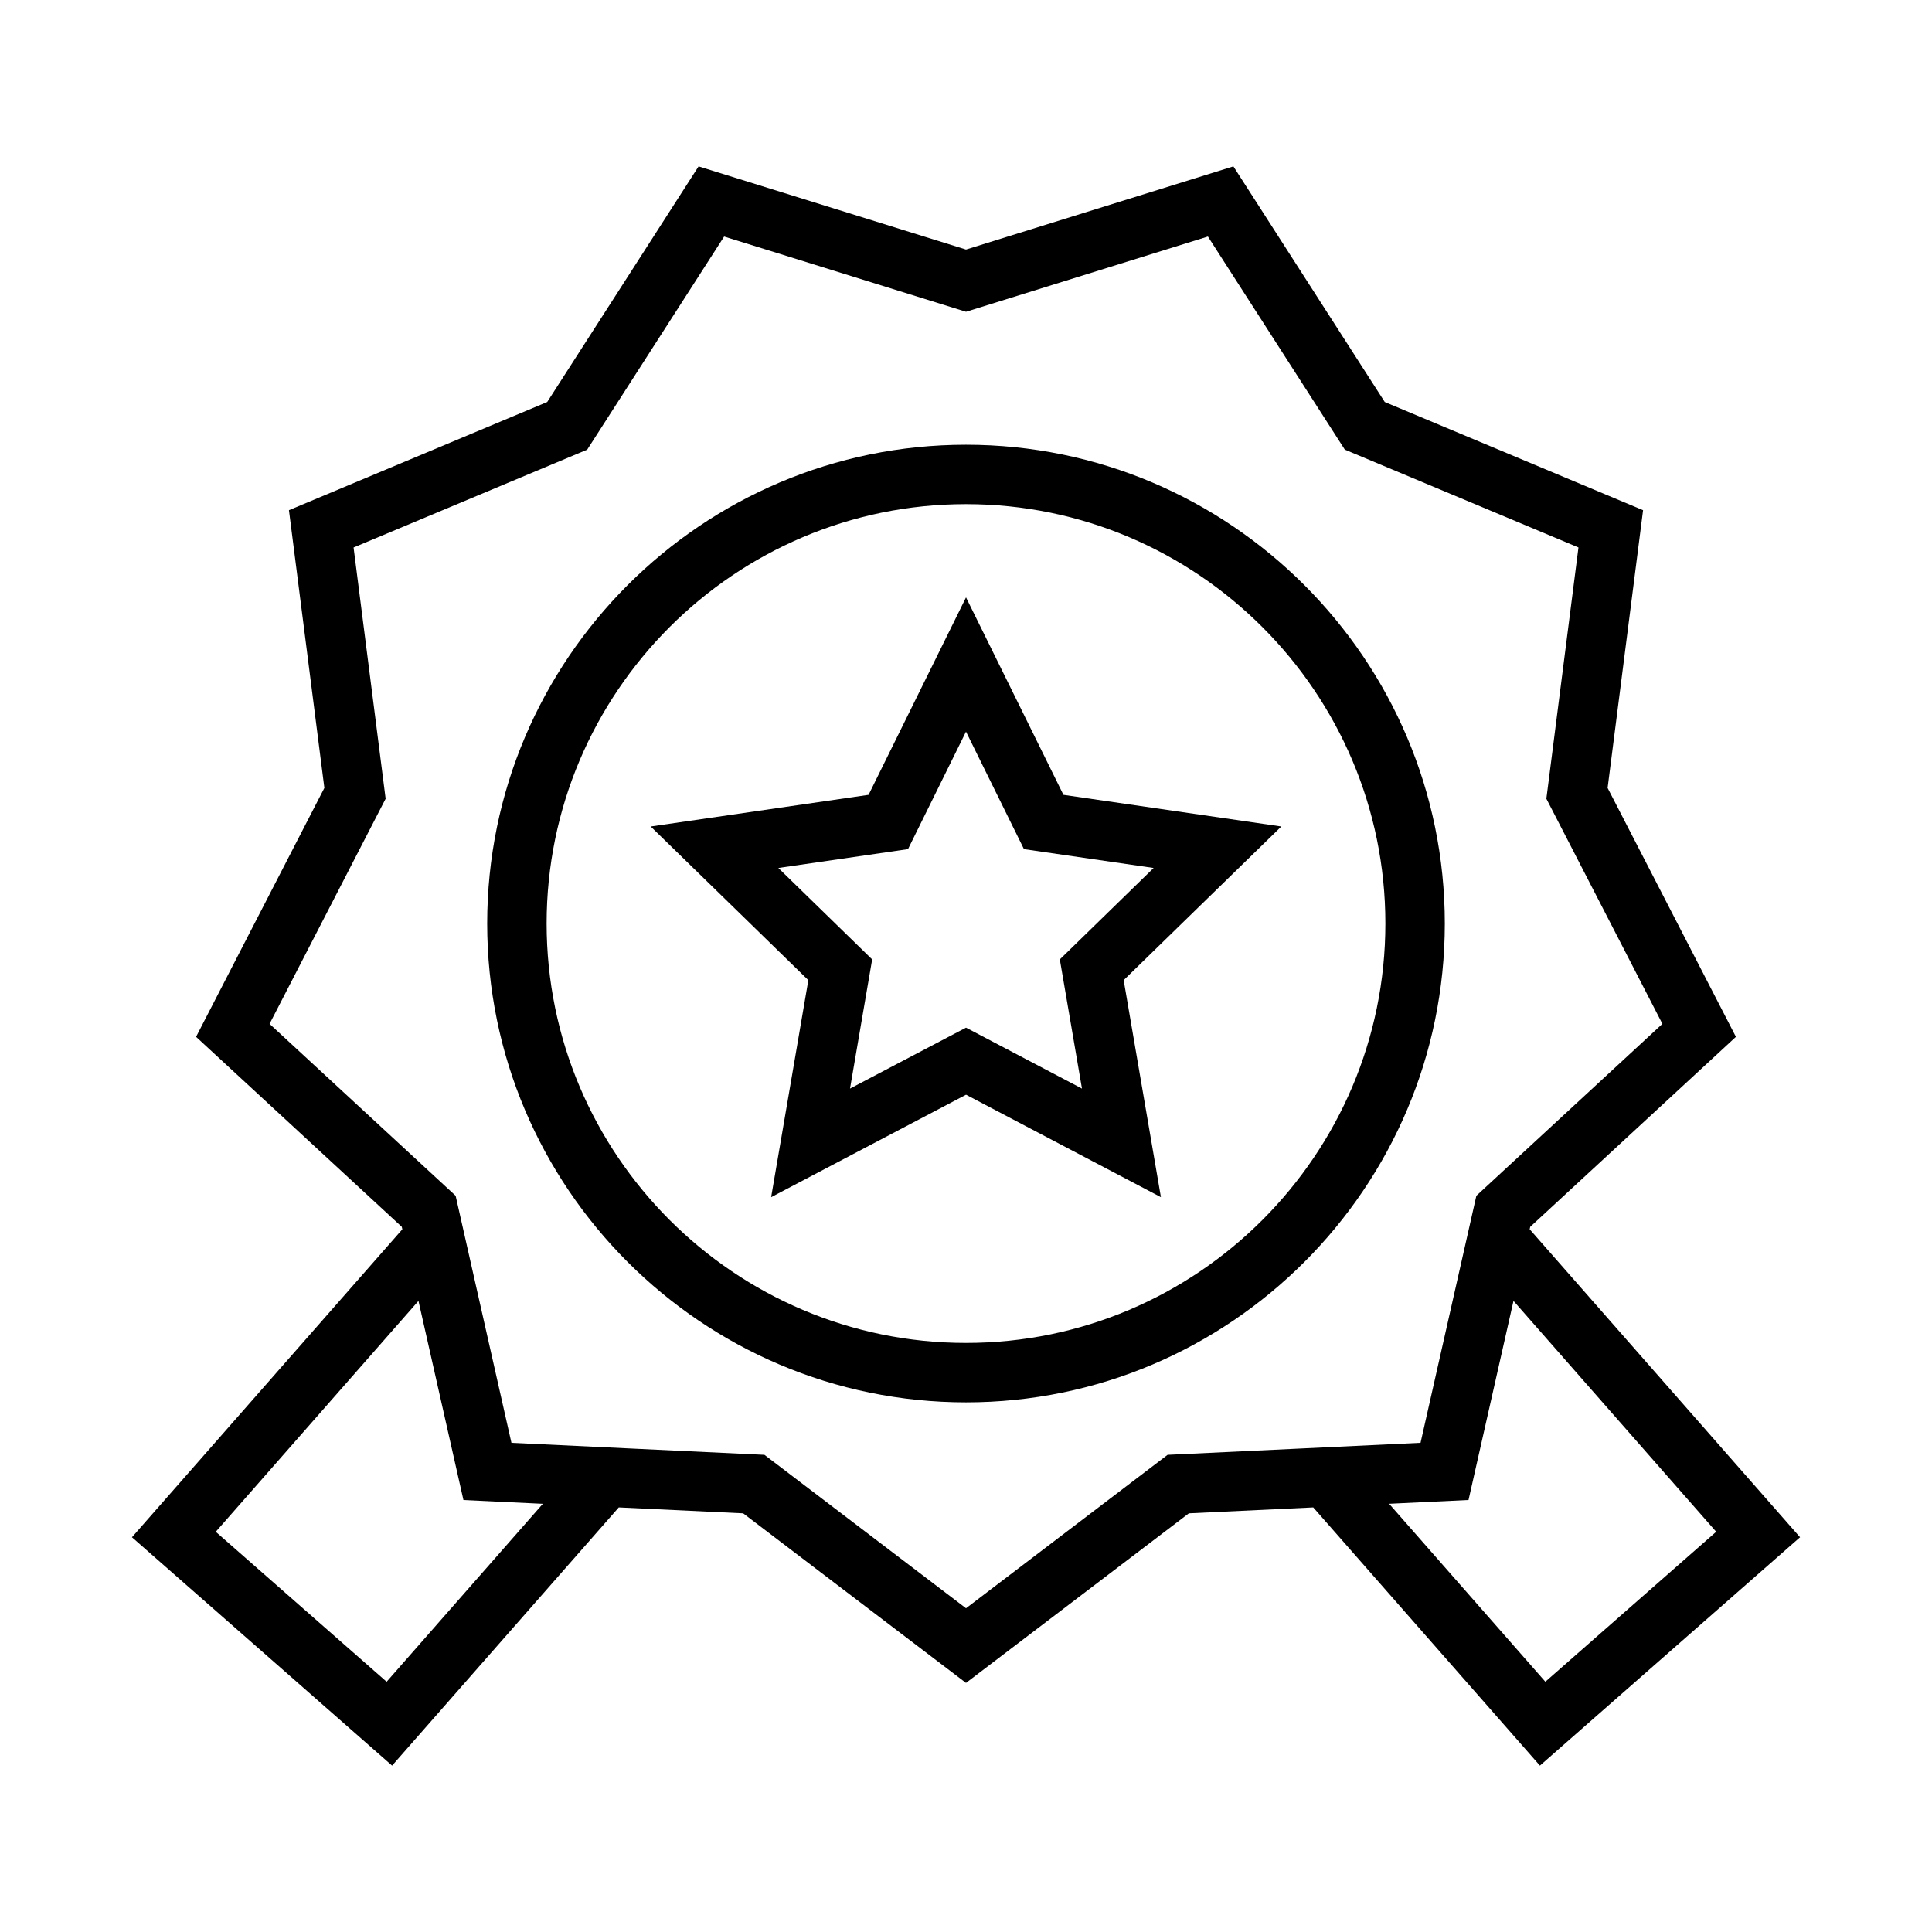
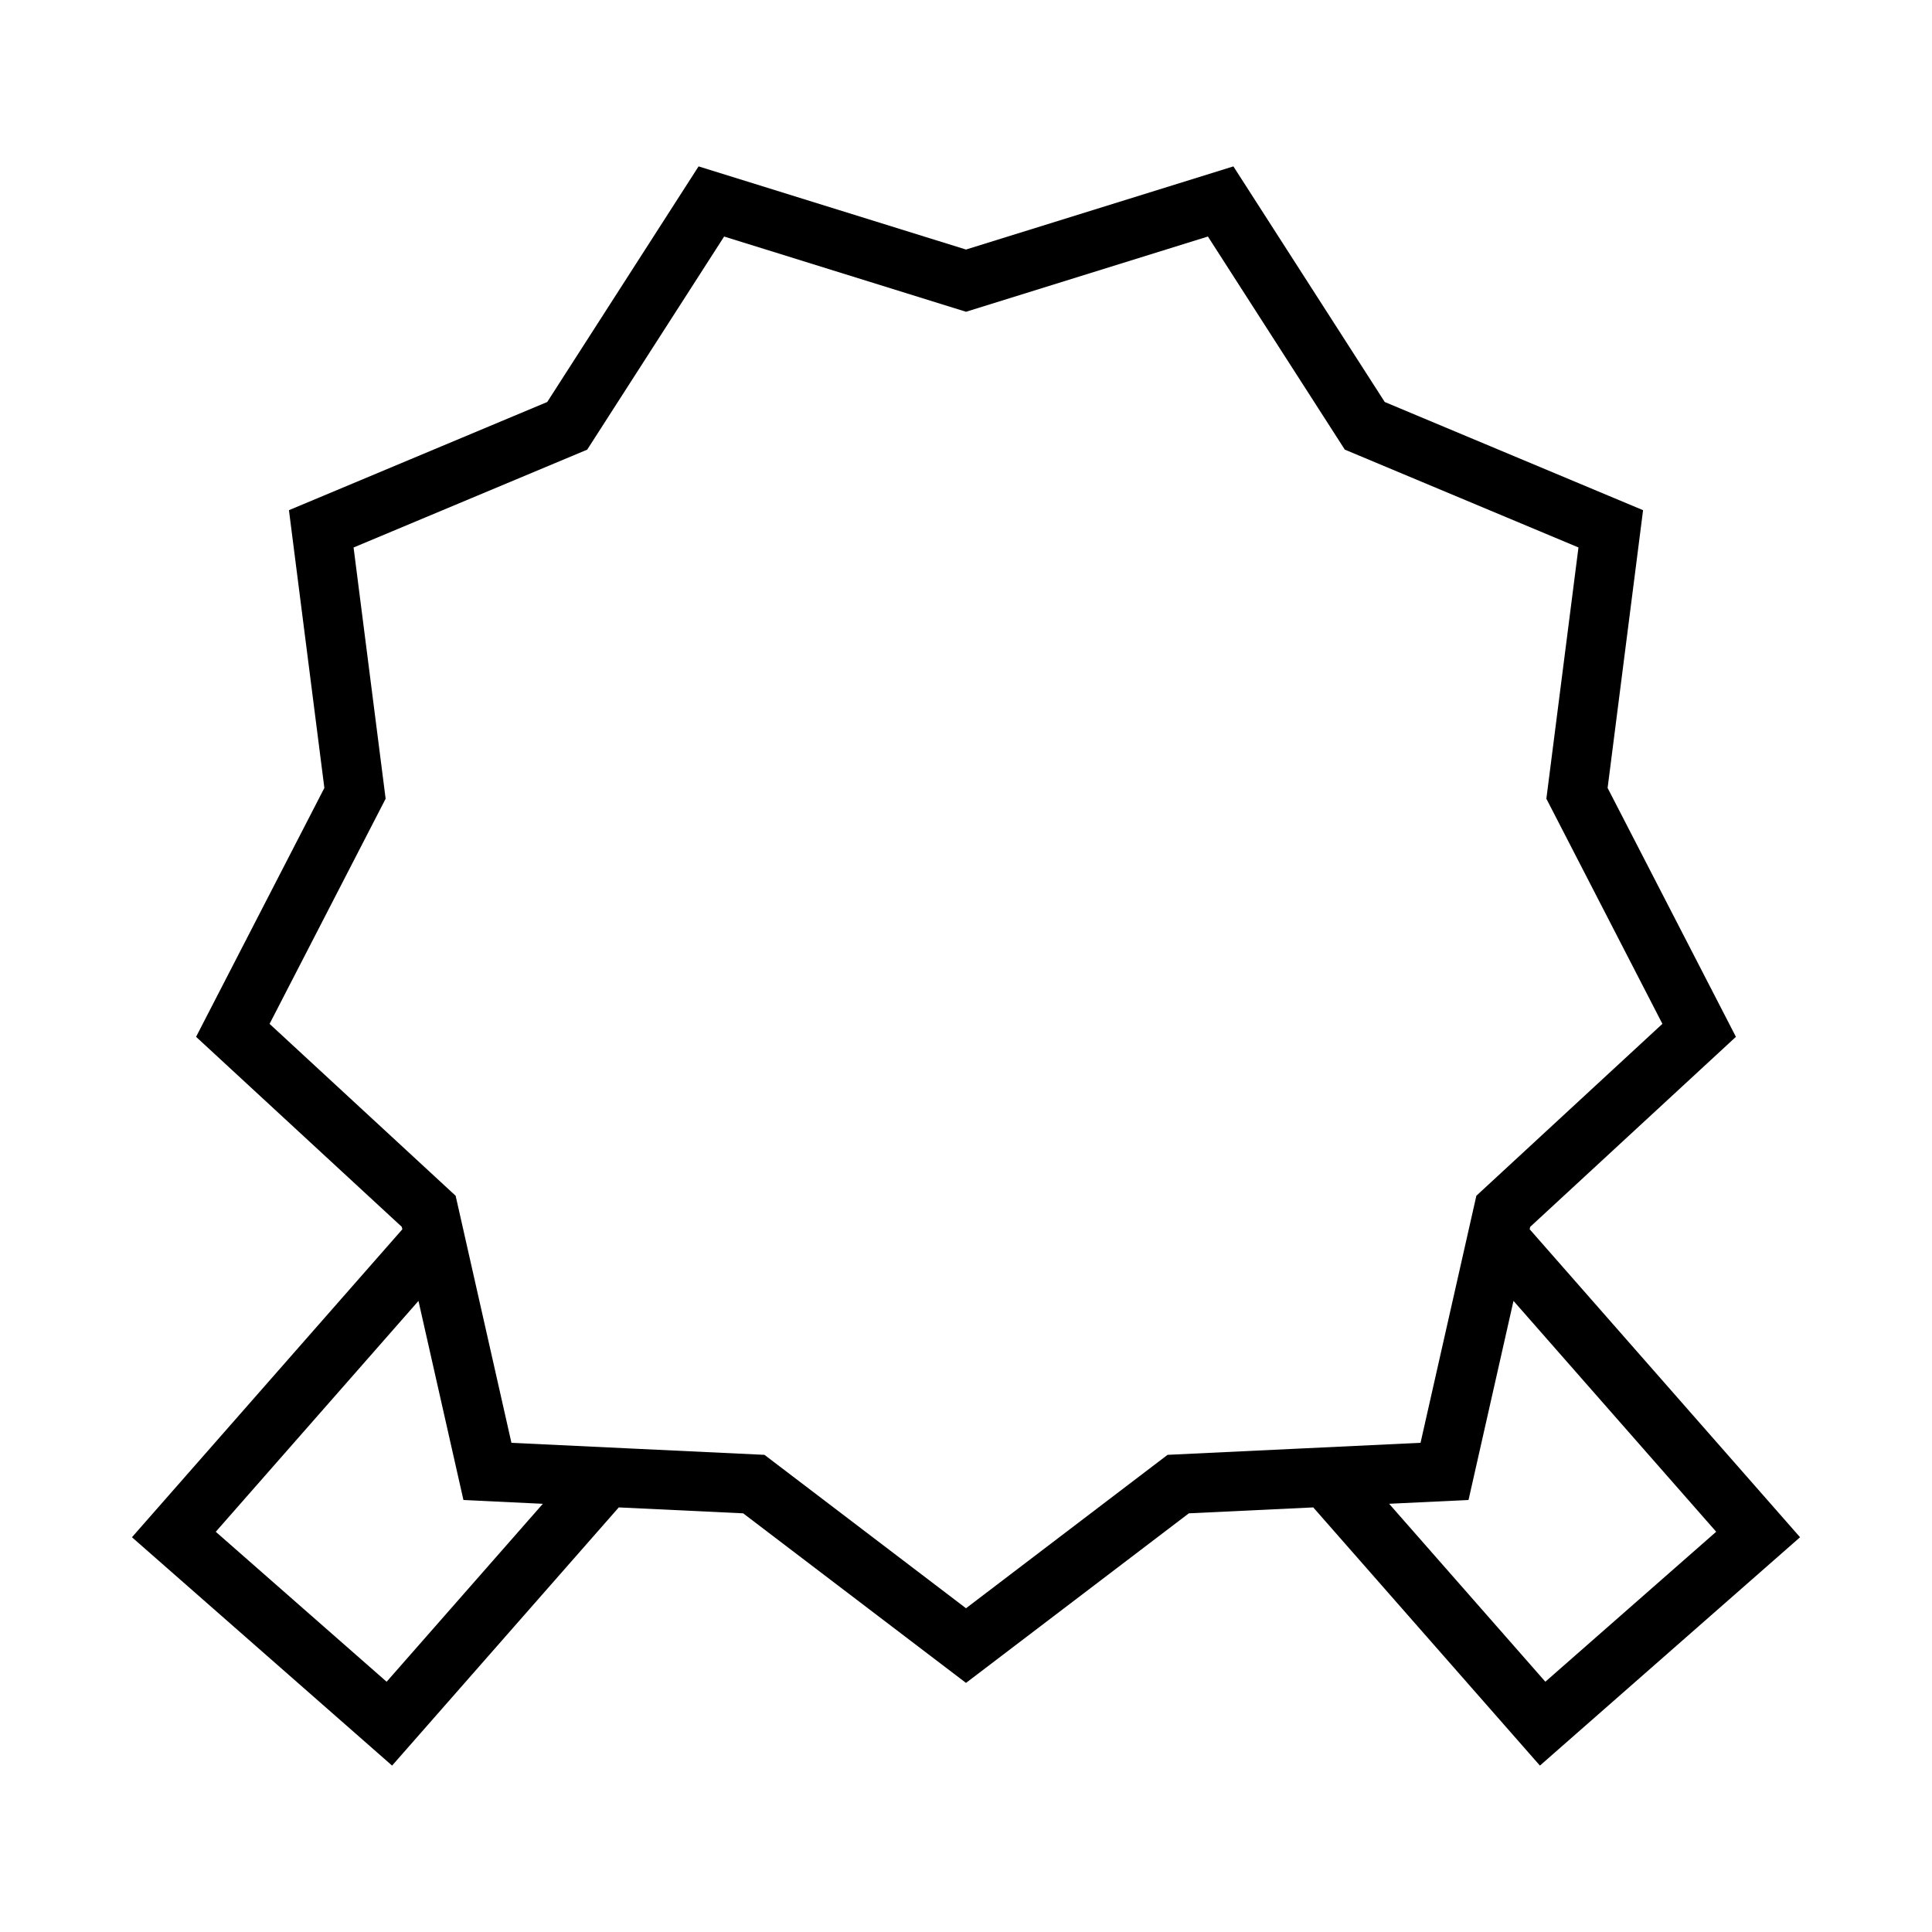
<svg xmlns="http://www.w3.org/2000/svg" fill="#000000" width="800px" height="800px" version="1.1" viewBox="144 144 512 512">
  <g>
    <path d="m549.38 469.77 0.141-0.645 54.516-50.355-34.004-65.957 9.398-73.609-68.457-28.668-40.113-62.441-70.863 22.035-70.867-22.035-40.113 62.441-68.445 28.668 9.387 73.609-34 65.957 54.516 50.355 0.148 0.652-71.656 81.609 68.941 60.516 60.07-68.422 32.969 1.57 59.051 44.938 59.055-44.938 32.969-1.57 60.07 68.422 68.938-60.516zm-302.92 119.91-45.281-39.742 53.719-61.18 11.918 52.762 21.043 1.004zm206.96-60.133-53.418 40.656-53.414-40.656-36.207-1.715-30.844-1.469-14.789-65.473-49.309-45.555 30.758-59.664-8.496-66.582 61.91-25.926 36.289-56.48 64.102 19.938 64.105-19.941 36.281 56.473 61.922 25.93-8.508 66.582 30.75 59.664-49.301 45.555-14.793 65.473zm58.711 12.969 21.043-1.004 11.918-52.762 53.715 61.18-45.273 39.742z" />
-     <path d="m400 261.86c-69.965 0-126.89 56.926-126.89 126.89 0 69.961 56.922 126.89 126.89 126.89s126.89-56.926 126.89-126.89c0-69.973-56.922-126.89-126.89-126.89zm0 238.03c-61.285 0-111.14-49.863-111.14-111.15 0-61.281 49.855-111.14 111.14-111.14s111.14 49.863 111.14 111.14c0 61.293-49.855 111.15-111.14 111.15z" />
-     <path d="m425.82 354.64-25.816-52.328-25.824 52.328-57.742 8.391 41.781 40.723-9.859 57.508 51.652-27.152 51.645 27.152-9.871-57.512 41.785-40.719zm4.914 77.844-30.73-16.148-30.742 16.148 5.871-34.227-24.863-24.234 34.363-4.992 15.367-31.137 15.359 31.137 34.363 4.992-24.859 24.234z" />
  </g>
</svg>